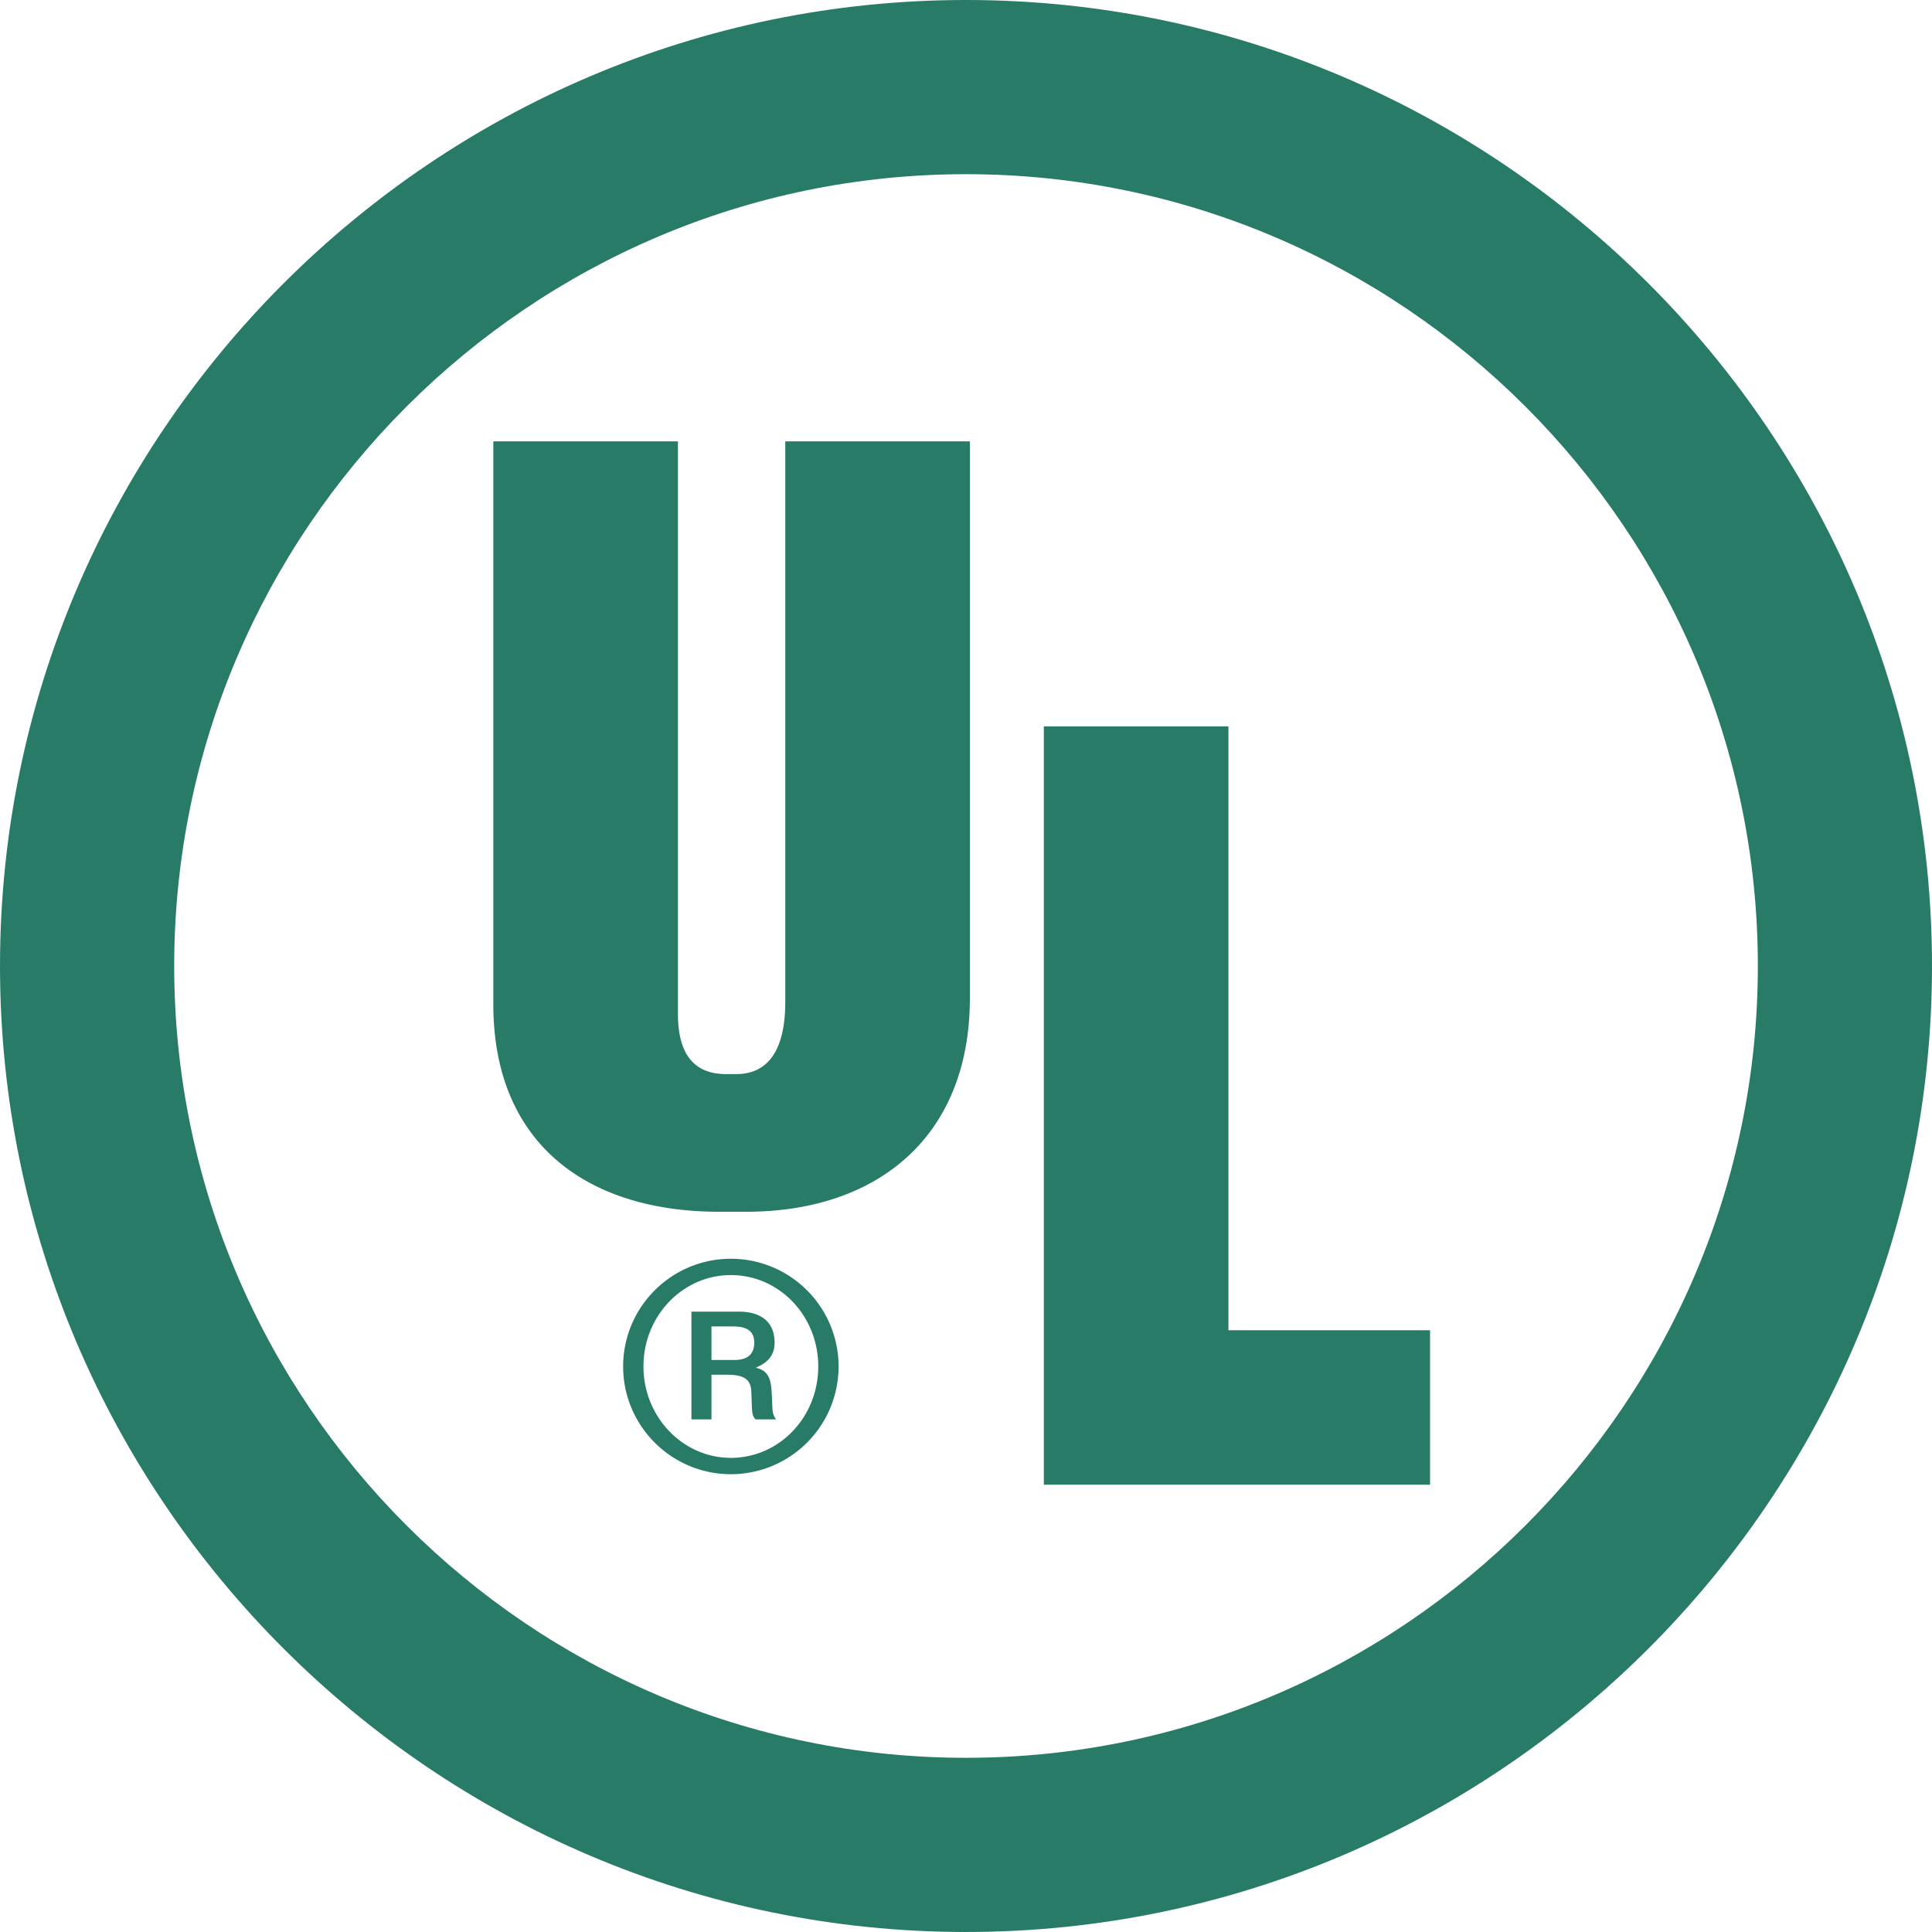
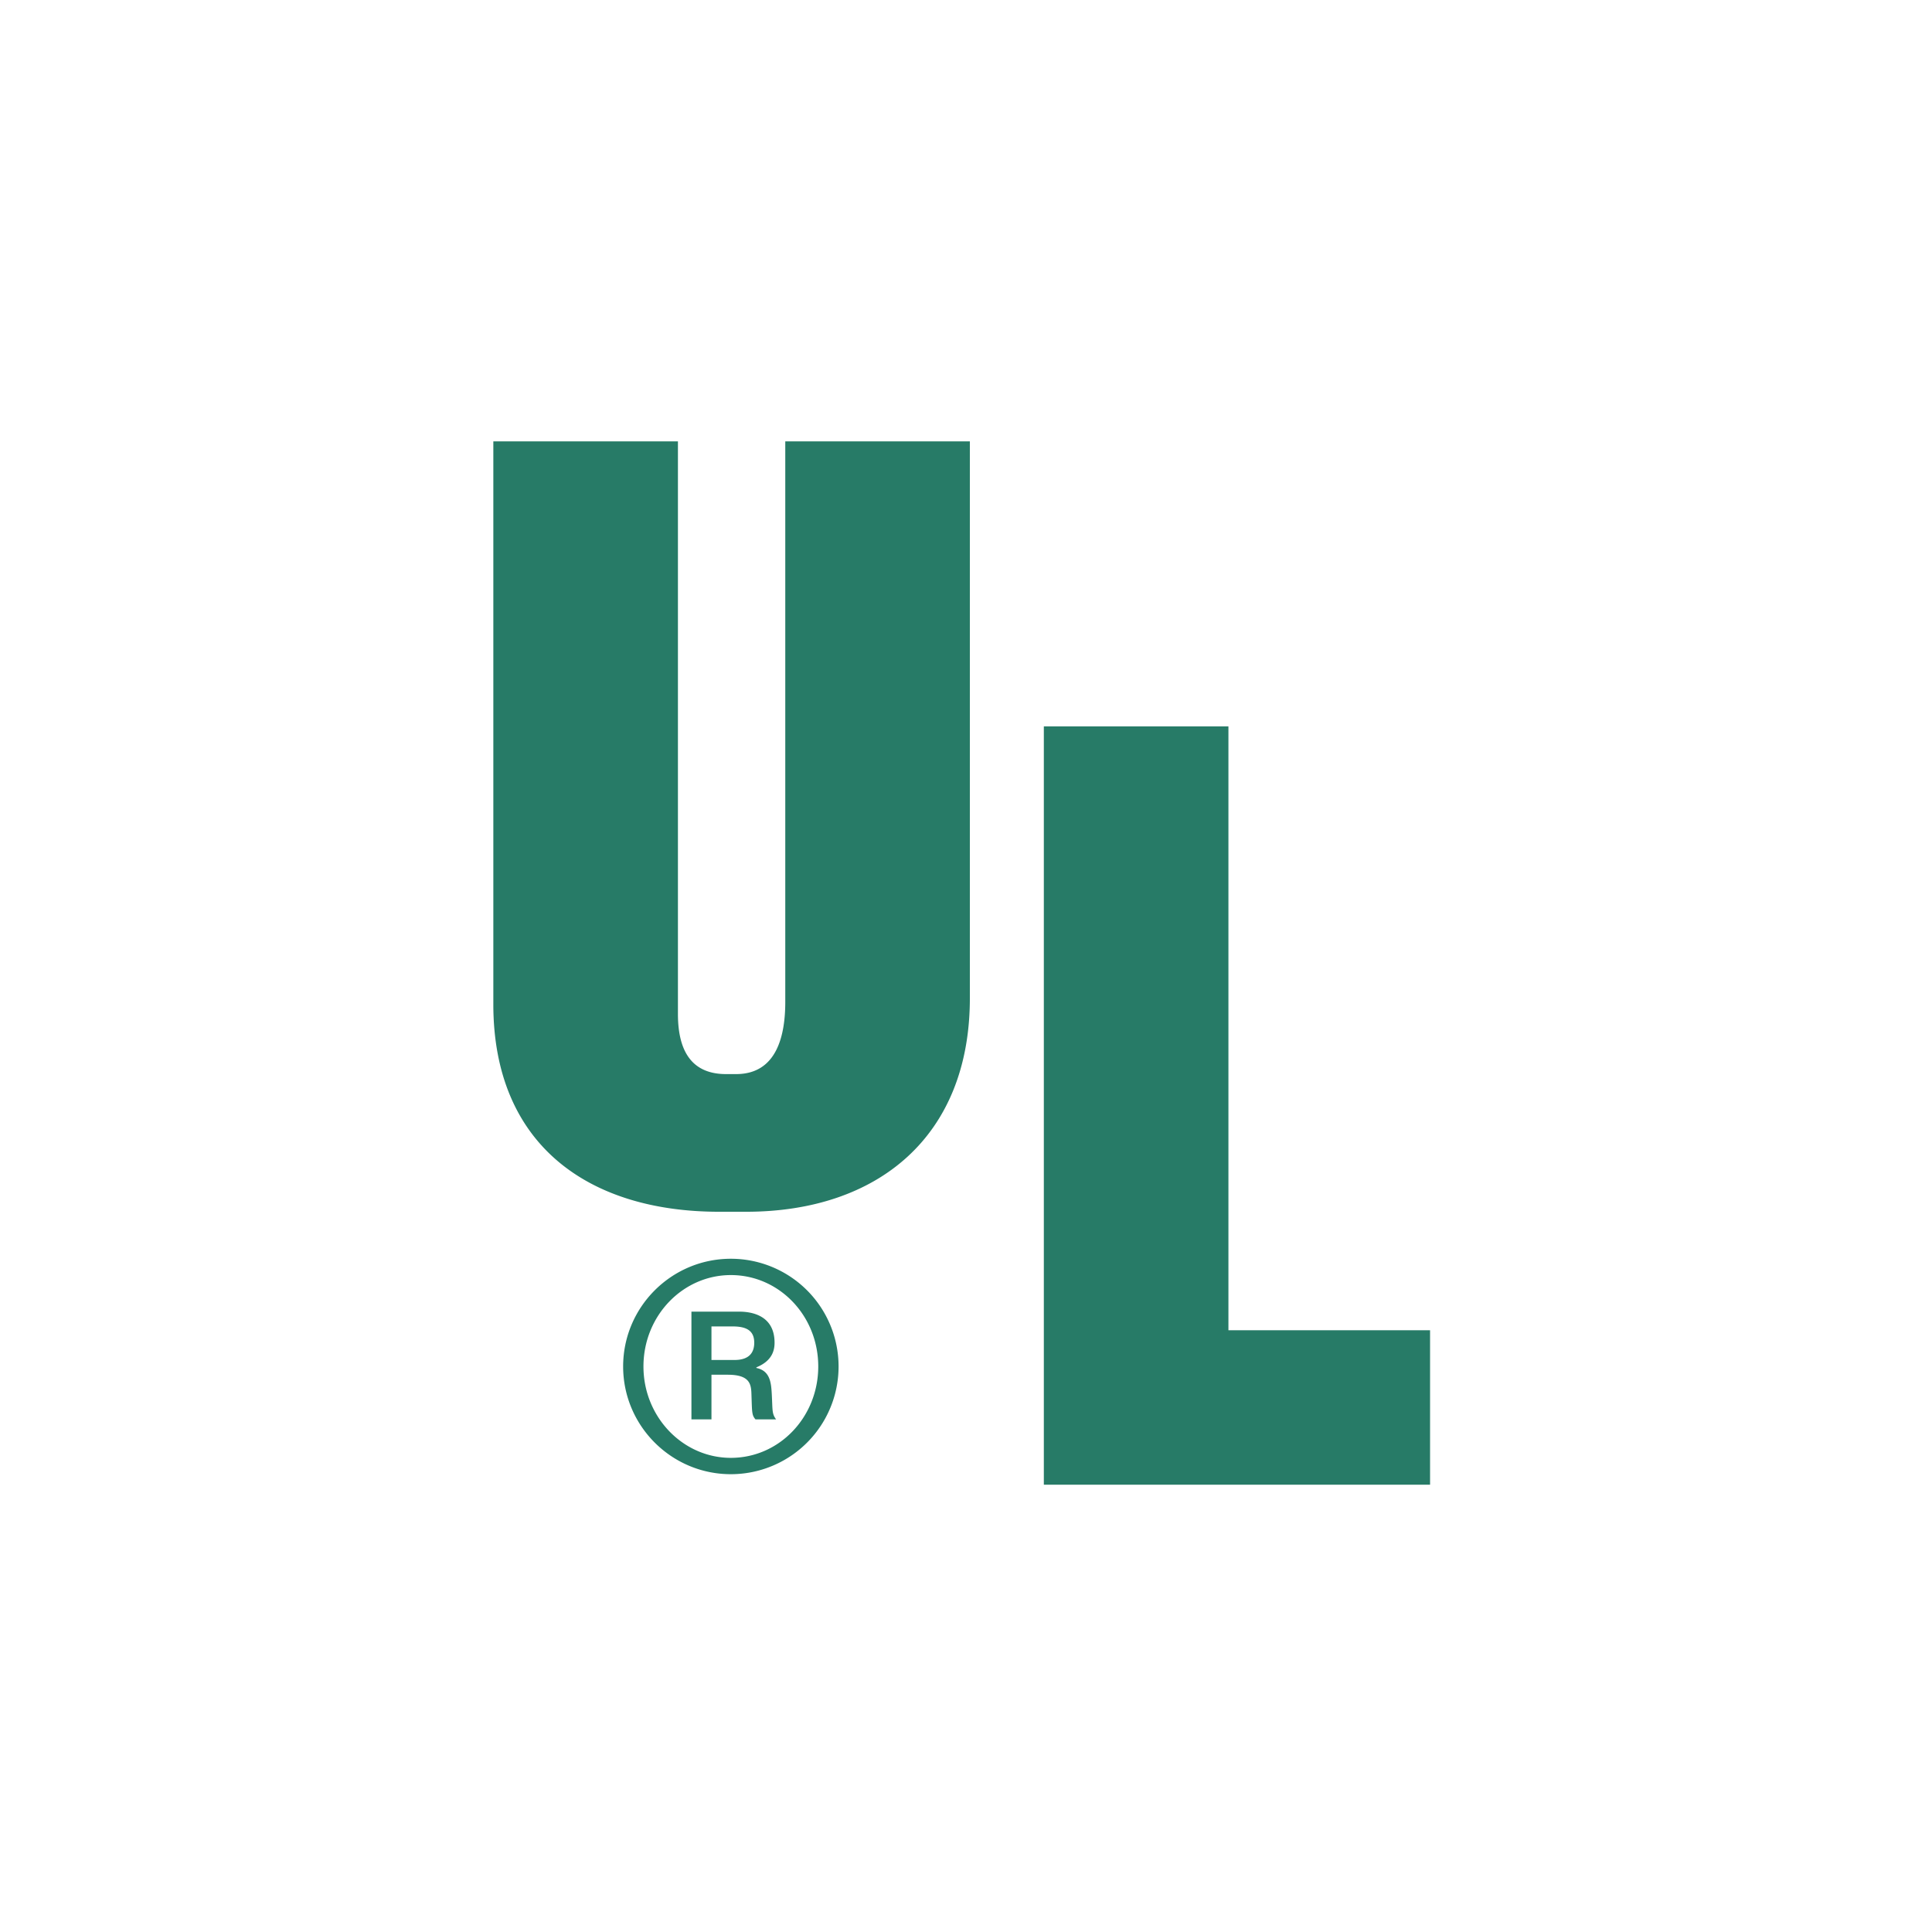
<svg xmlns="http://www.w3.org/2000/svg" id="图层_1" data-name="图层 1" viewBox="0 0 2337.36 2337.35">
  <defs>
    <style>.cls-1{fill:#277b67;fill-rule:evenodd;}</style>
  </defs>
-   <path class="cls-1" d="M1168.67,0c643.69,0,1168.69,525,1168.69,1168.67s-525,1168.68-1168.69,1168.68S0,1812.34,0,1168.67,525,0,1168.67,0Zm0,210.73c527.62,0,958,430.33,958,957.94s-430.34,957.94-958,957.94-957.92-430.33-957.92-957.94,430.32-957.94,957.92-957.94Z" />
  <path class="cls-1" d="M1730.11,1796.22H1262.85V878.81h223.32v730.52h243.94Zm-556.76-588.55C1173.35,1374.92,1062,1466,902.7,1466H869.93c-158.08,0-273.09-81.19-273.09-251V534H820.17v692.65q0,72.81,58.25,72.8h12.14c49.75,0,59.48-47.52,59.48-87.36V534h223.31v673.67Zm-419.47,445.5c0,71.86,58.46,130.33,130.32,130.33a130.32,130.32,0,0,0,0-260.64c-71.86,0-130.32,58.44-130.32,130.31Zm24.58,0c0-61.43,47.65-110.57,105.74-110.57,58.46,0,105.73,49.14,105.73,110.57,0,61.07-46.91,110.56-105.73,110.56C826.11,1763.75,778.46,1714.24,778.46,1653.17Zm58.08,64h24.2v-54h19.73c27.56,0,28.3,12.28,28.66,24.19.75,21.61.37,24.58,4.84,29.79h24.94c-5.22-7.07-4.1-10.79-5.22-30.91-.75-13-1.86-27.91-18.61-31.25v-.77c19.35-7.81,22-20.84,22-29.79,0-33.87-29-37.59-42.81-37.59H836.51v130.31Zm24.2-112.45h25.32c15.64,0,26.43,4.1,26.43,19.73,0,9.32-3.72,20.87-23.83,20.87H860.74v-40.6Z" />
</svg>